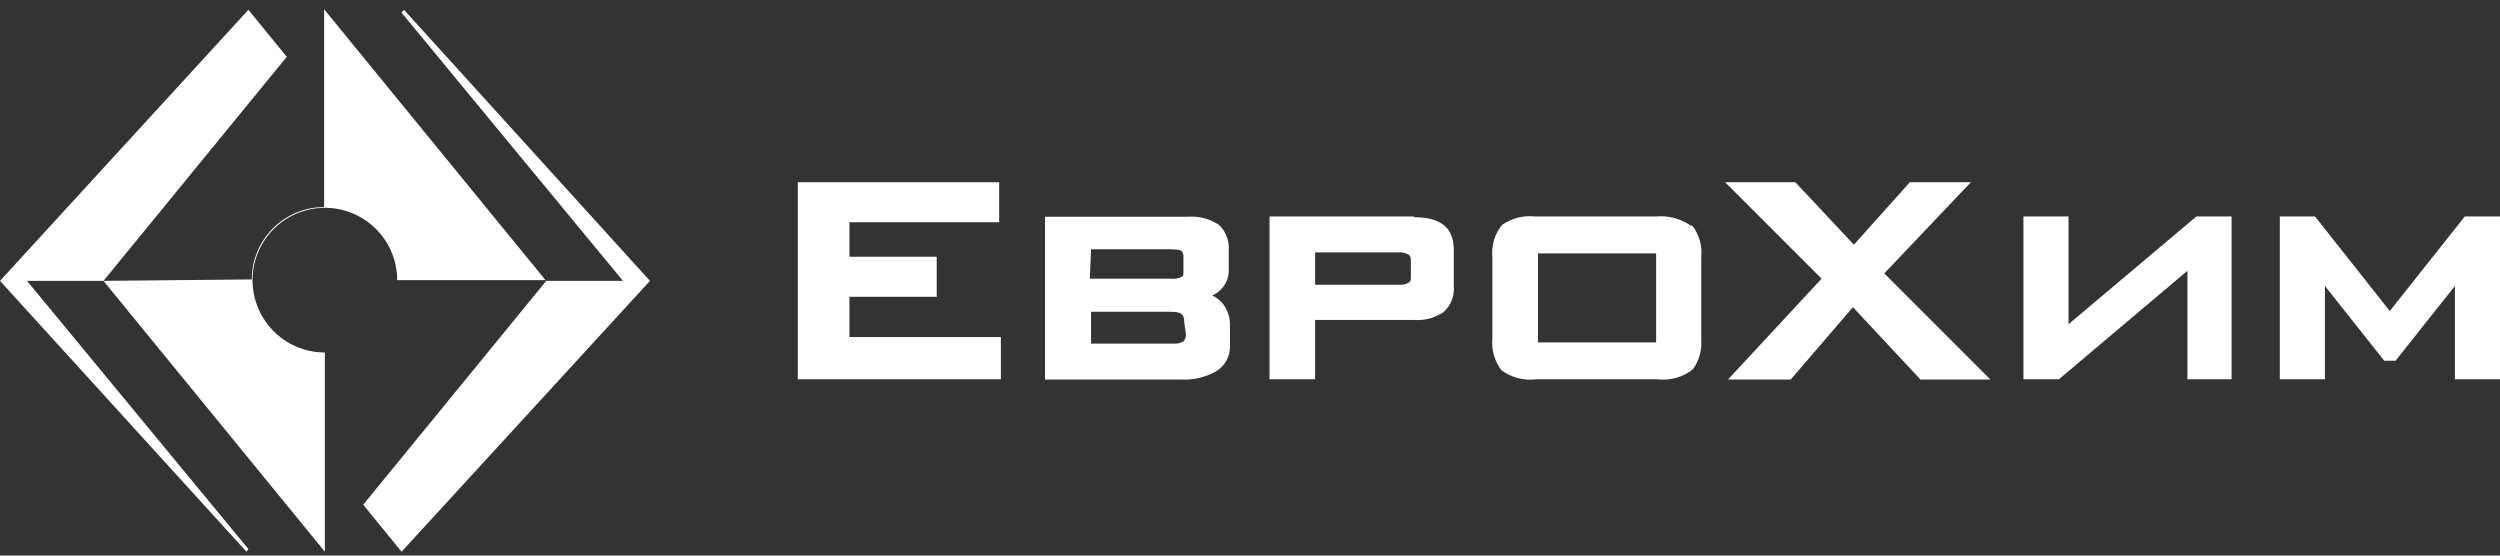
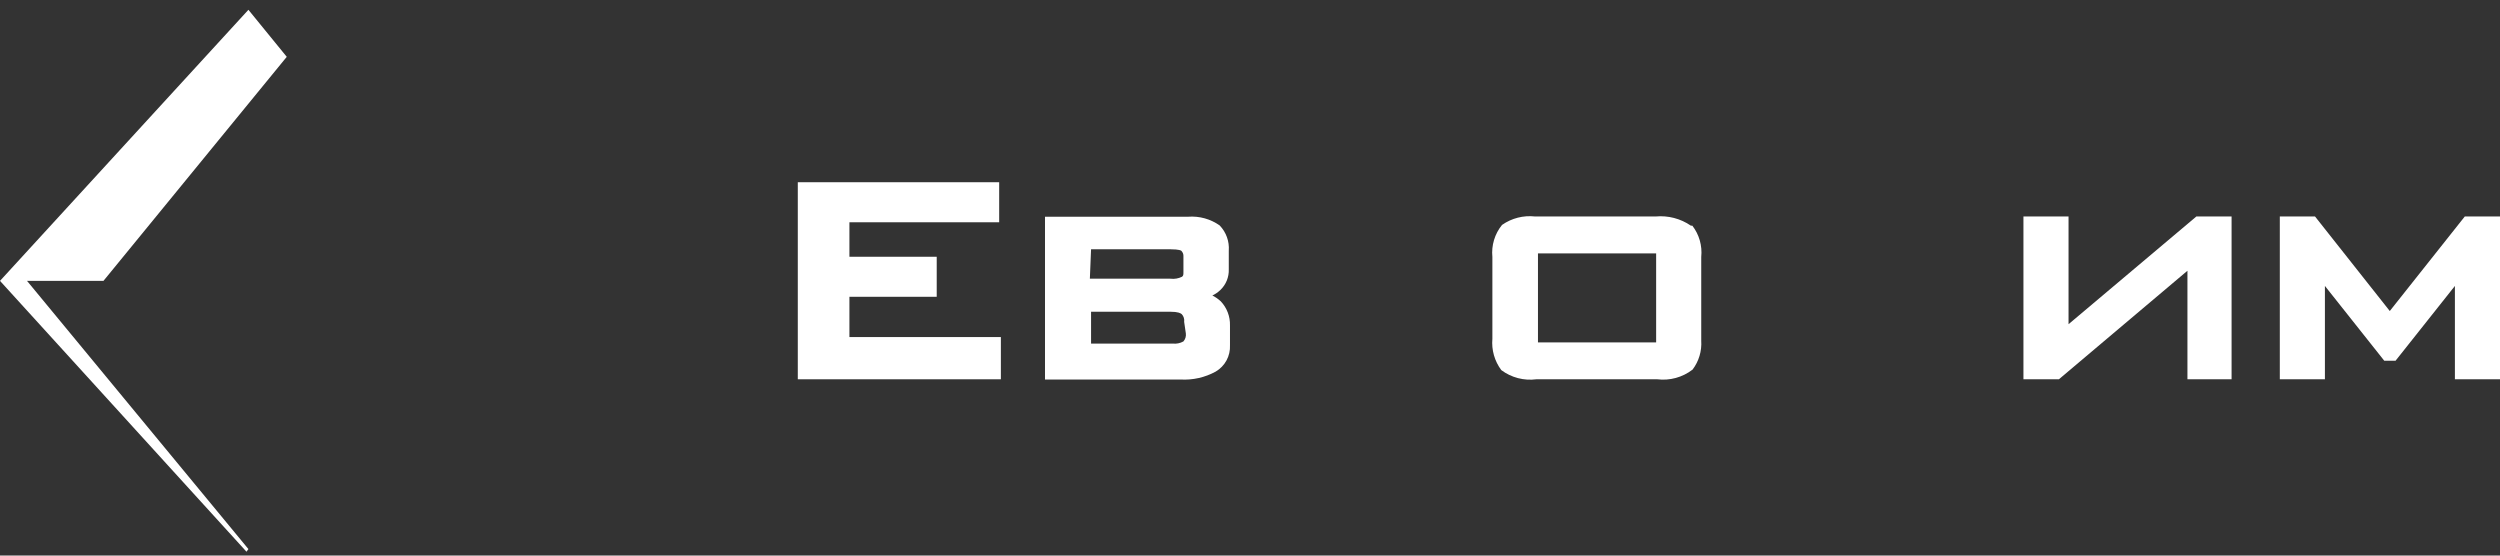
<svg xmlns="http://www.w3.org/2000/svg" width="252" height="56" viewBox="0 0 252 56" fill="none">
  <rect x="0" y="0" width="252" height="56" fill="#333333" stroke="none" />
  <path d="M85.621 29.916H94.421V25.881H85.621V22.405H100.717V18.369H80.418V38.231H100.888V33.976H85.621V29.916Z" fill="white" />
  <path d="M248.451 21.821L240.89 31.351L233.354 21.821H229.805V38.231H234.351V28.823L240.331 36.359H241.474L247.454 28.823V38.231H252V21.821H248.451Z" fill="white" />
  <path d="M208.509 32.761V21.821H203.963V38.231H207.537L220.494 27.291V38.231H224.943V21.821H221.394L208.412 32.761" fill="white" />
-   <path d="M198.712 18.369H192.513L186.873 24.666L180.965 18.369H173.891L183.615 28.093L174.183 38.255H180.503L186.775 30.962L193.582 38.255H200.632L189.936 27.558L198.639 18.393" fill="white" />
  <path d="M122.134 29.819C122.458 29.677 122.754 29.479 123.01 29.236C123.291 28.967 123.513 28.642 123.66 28.282C123.806 27.921 123.875 27.534 123.861 27.145V25.273C123.896 24.806 123.832 24.338 123.673 23.898C123.513 23.457 123.263 23.056 122.937 22.72C122.016 22.072 120.899 21.762 119.776 21.845H105.336V38.255H118.999C120.234 38.327 121.464 38.049 122.548 37.453C123.005 37.183 123.381 36.794 123.634 36.327C123.886 35.86 124.007 35.333 123.982 34.803V32.809C124.008 31.909 123.676 31.034 123.058 30.378C122.783 30.124 122.471 29.911 122.134 29.746M109.979 25.127H117.977C118.901 25.127 119.071 25.273 119.071 25.273C119.149 25.348 119.208 25.439 119.246 25.54C119.284 25.641 119.299 25.749 119.29 25.857V27.388C119.29 27.68 119.29 27.801 119.144 27.898C118.783 28.076 118.377 28.143 117.977 28.093H109.858L109.979 25.127ZM119.533 33.611C119.552 33.755 119.54 33.9 119.498 34.039C119.456 34.177 119.385 34.305 119.29 34.414C118.966 34.597 118.591 34.674 118.221 34.633H109.979V31.424H117.977C118.755 31.424 118.998 31.569 119.12 31.667C119.216 31.77 119.287 31.893 119.329 32.028C119.372 32.163 119.383 32.305 119.363 32.444L119.533 33.611Z" fill="white" />
-   <path d="M142.555 21.821H127.969V38.231H132.564V32.25H142.507C143.574 32.335 144.637 32.052 145.521 31.448C145.883 31.119 146.163 30.711 146.34 30.256C146.518 29.8 146.587 29.309 146.542 28.823V25.322C146.542 23.718 146.08 21.894 142.507 21.894M142.215 27.826C142.215 28.191 142.215 28.361 141.996 28.482C141.729 28.653 141.412 28.73 141.097 28.701H132.564V25.444H140.878C141.275 25.395 141.677 25.481 142.021 25.687C142.166 25.808 142.215 25.978 142.215 26.319V27.826Z" fill="white" />
  <path d="M170.439 22.745C169.4 22.032 168.145 21.705 166.89 21.821H154.735C153.558 21.69 152.374 21.992 151.404 22.672C150.666 23.579 150.316 24.741 150.432 25.905V34.146C150.332 35.275 150.652 36.4 151.331 37.307C152.349 38.066 153.622 38.398 154.881 38.23H167.036C168.309 38.391 169.593 38.041 170.609 37.258C171.243 36.423 171.554 35.387 171.485 34.341V25.905C171.602 24.775 171.28 23.644 170.585 22.745M166.939 34.511H155.027V25.541H166.939V34.511Z" fill="white" />
-   <path d="M10.429 28.312L32.746 55.612V35.532C31.304 35.532 29.894 35.104 28.694 34.303C27.495 33.502 26.56 32.362 26.008 31.03C25.456 29.697 25.312 28.231 25.593 26.816C25.875 25.401 26.569 24.102 27.589 23.082C28.609 22.062 29.909 21.367 31.323 21.086C32.738 20.805 34.204 20.949 35.537 21.501C36.87 22.053 38.009 22.988 38.81 24.187C39.611 25.386 40.039 26.797 40.039 28.239H54.99L32.673 0.938V20.873C30.739 20.873 28.884 21.641 27.516 23.009C26.148 24.377 25.38 26.232 25.38 28.166L10.429 28.312Z" fill="white" />
-   <path d="M40.72 0.987L40.477 1.279L62.794 28.312H55.063L36.611 50.872L40.477 55.612L65.516 28.312L40.72 0.987Z" fill="white" />
  <path d="M28.905 5.728L25.04 0.987L0 28.312L24.845 55.612L25.04 55.345L2.723 28.312H10.429L28.905 5.728Z" fill="white" />
</svg>